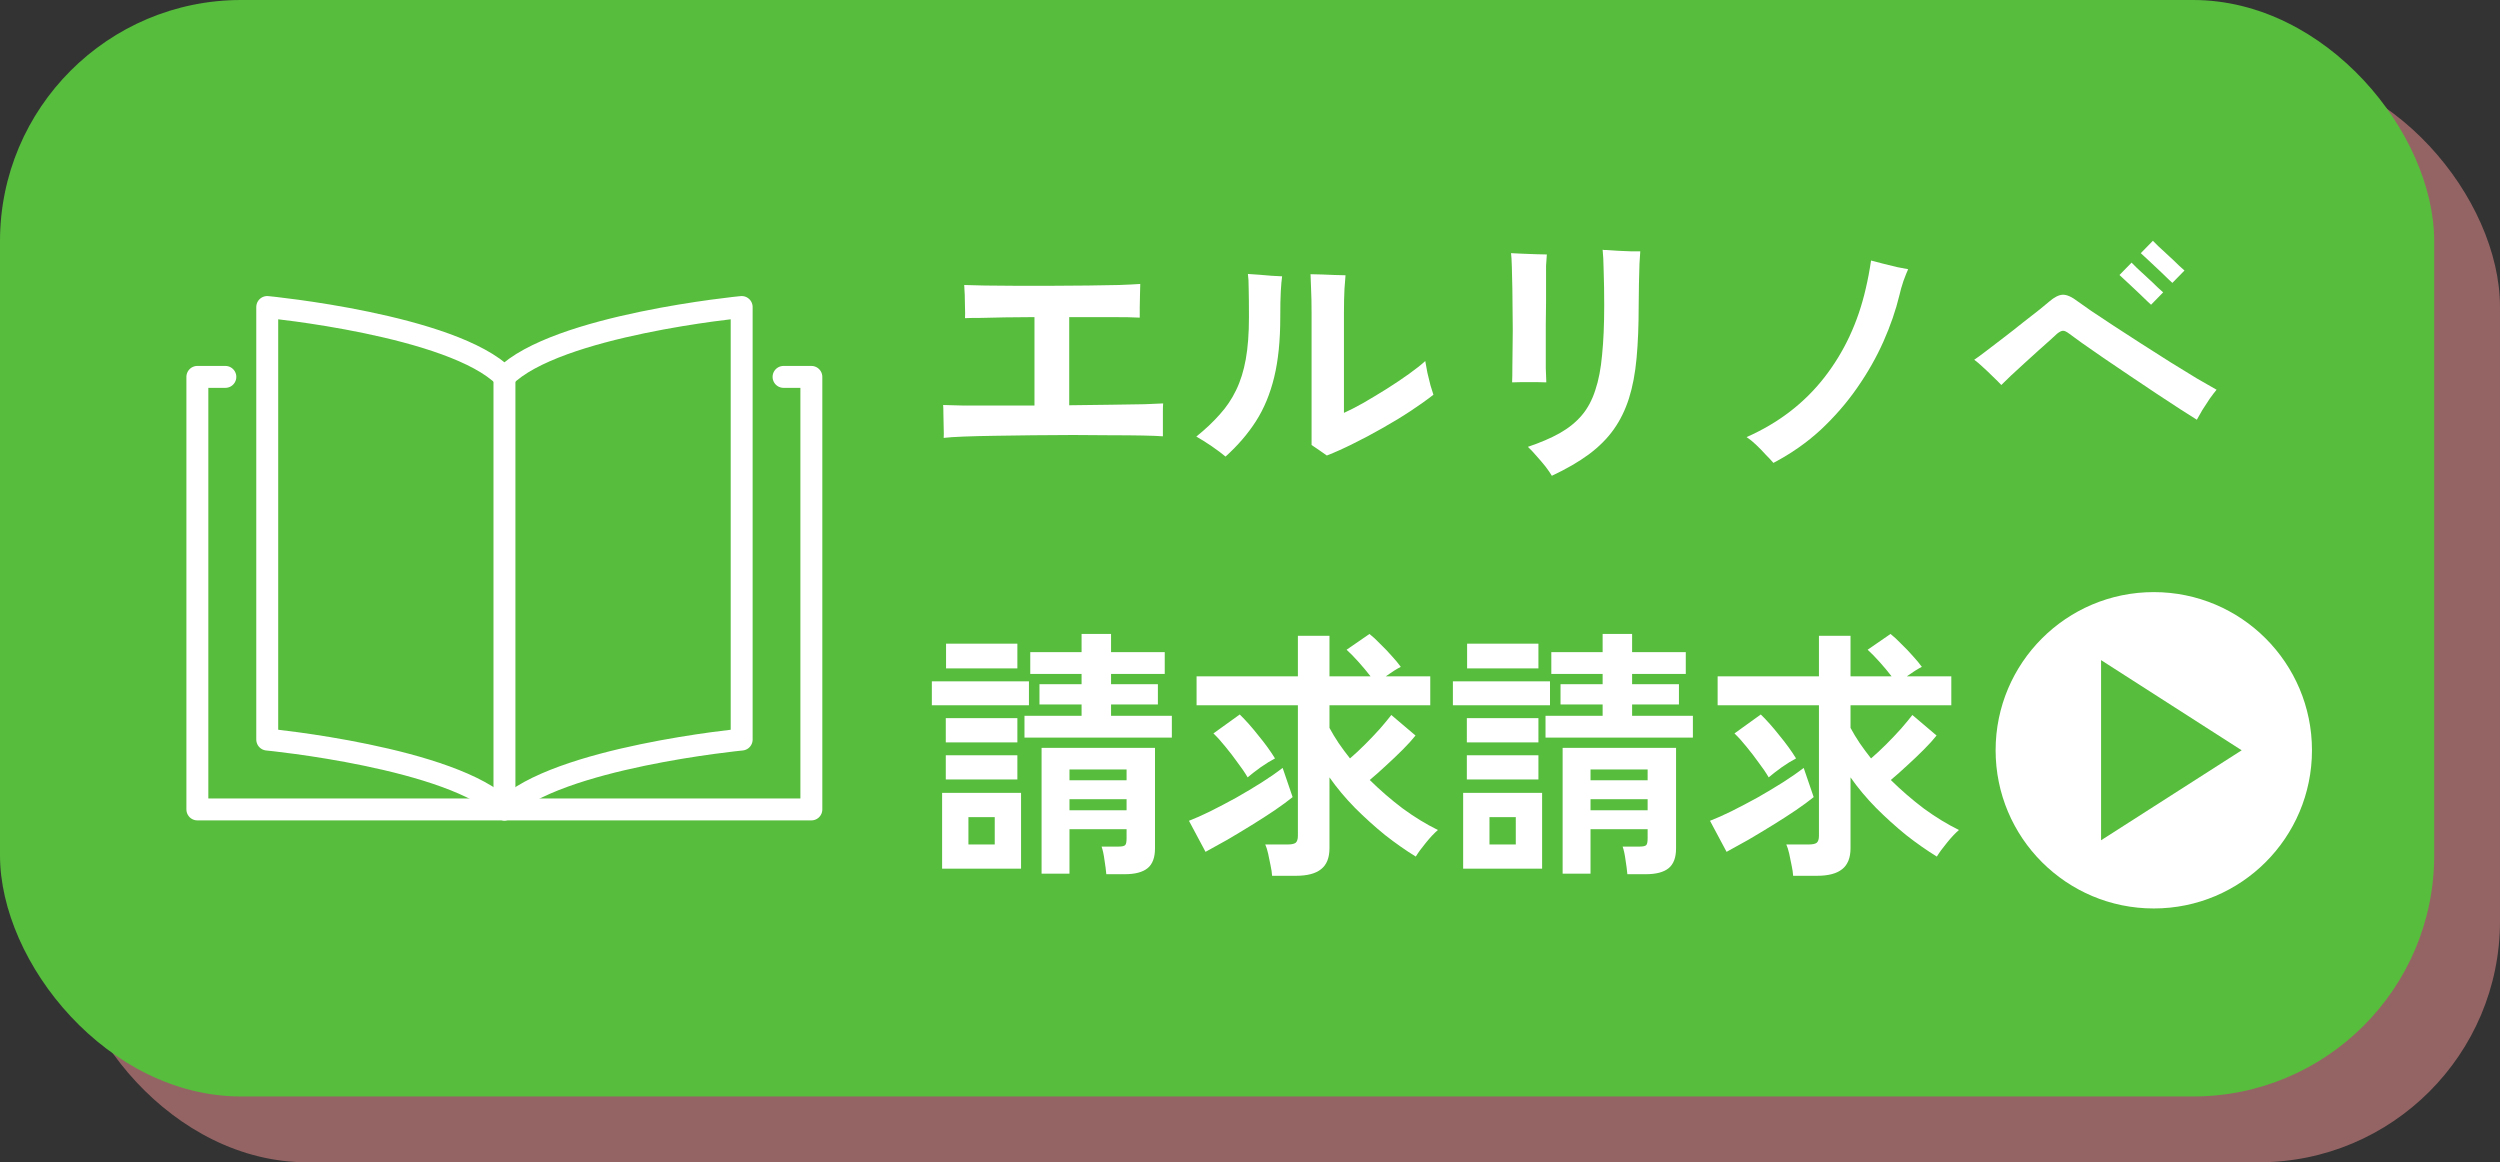
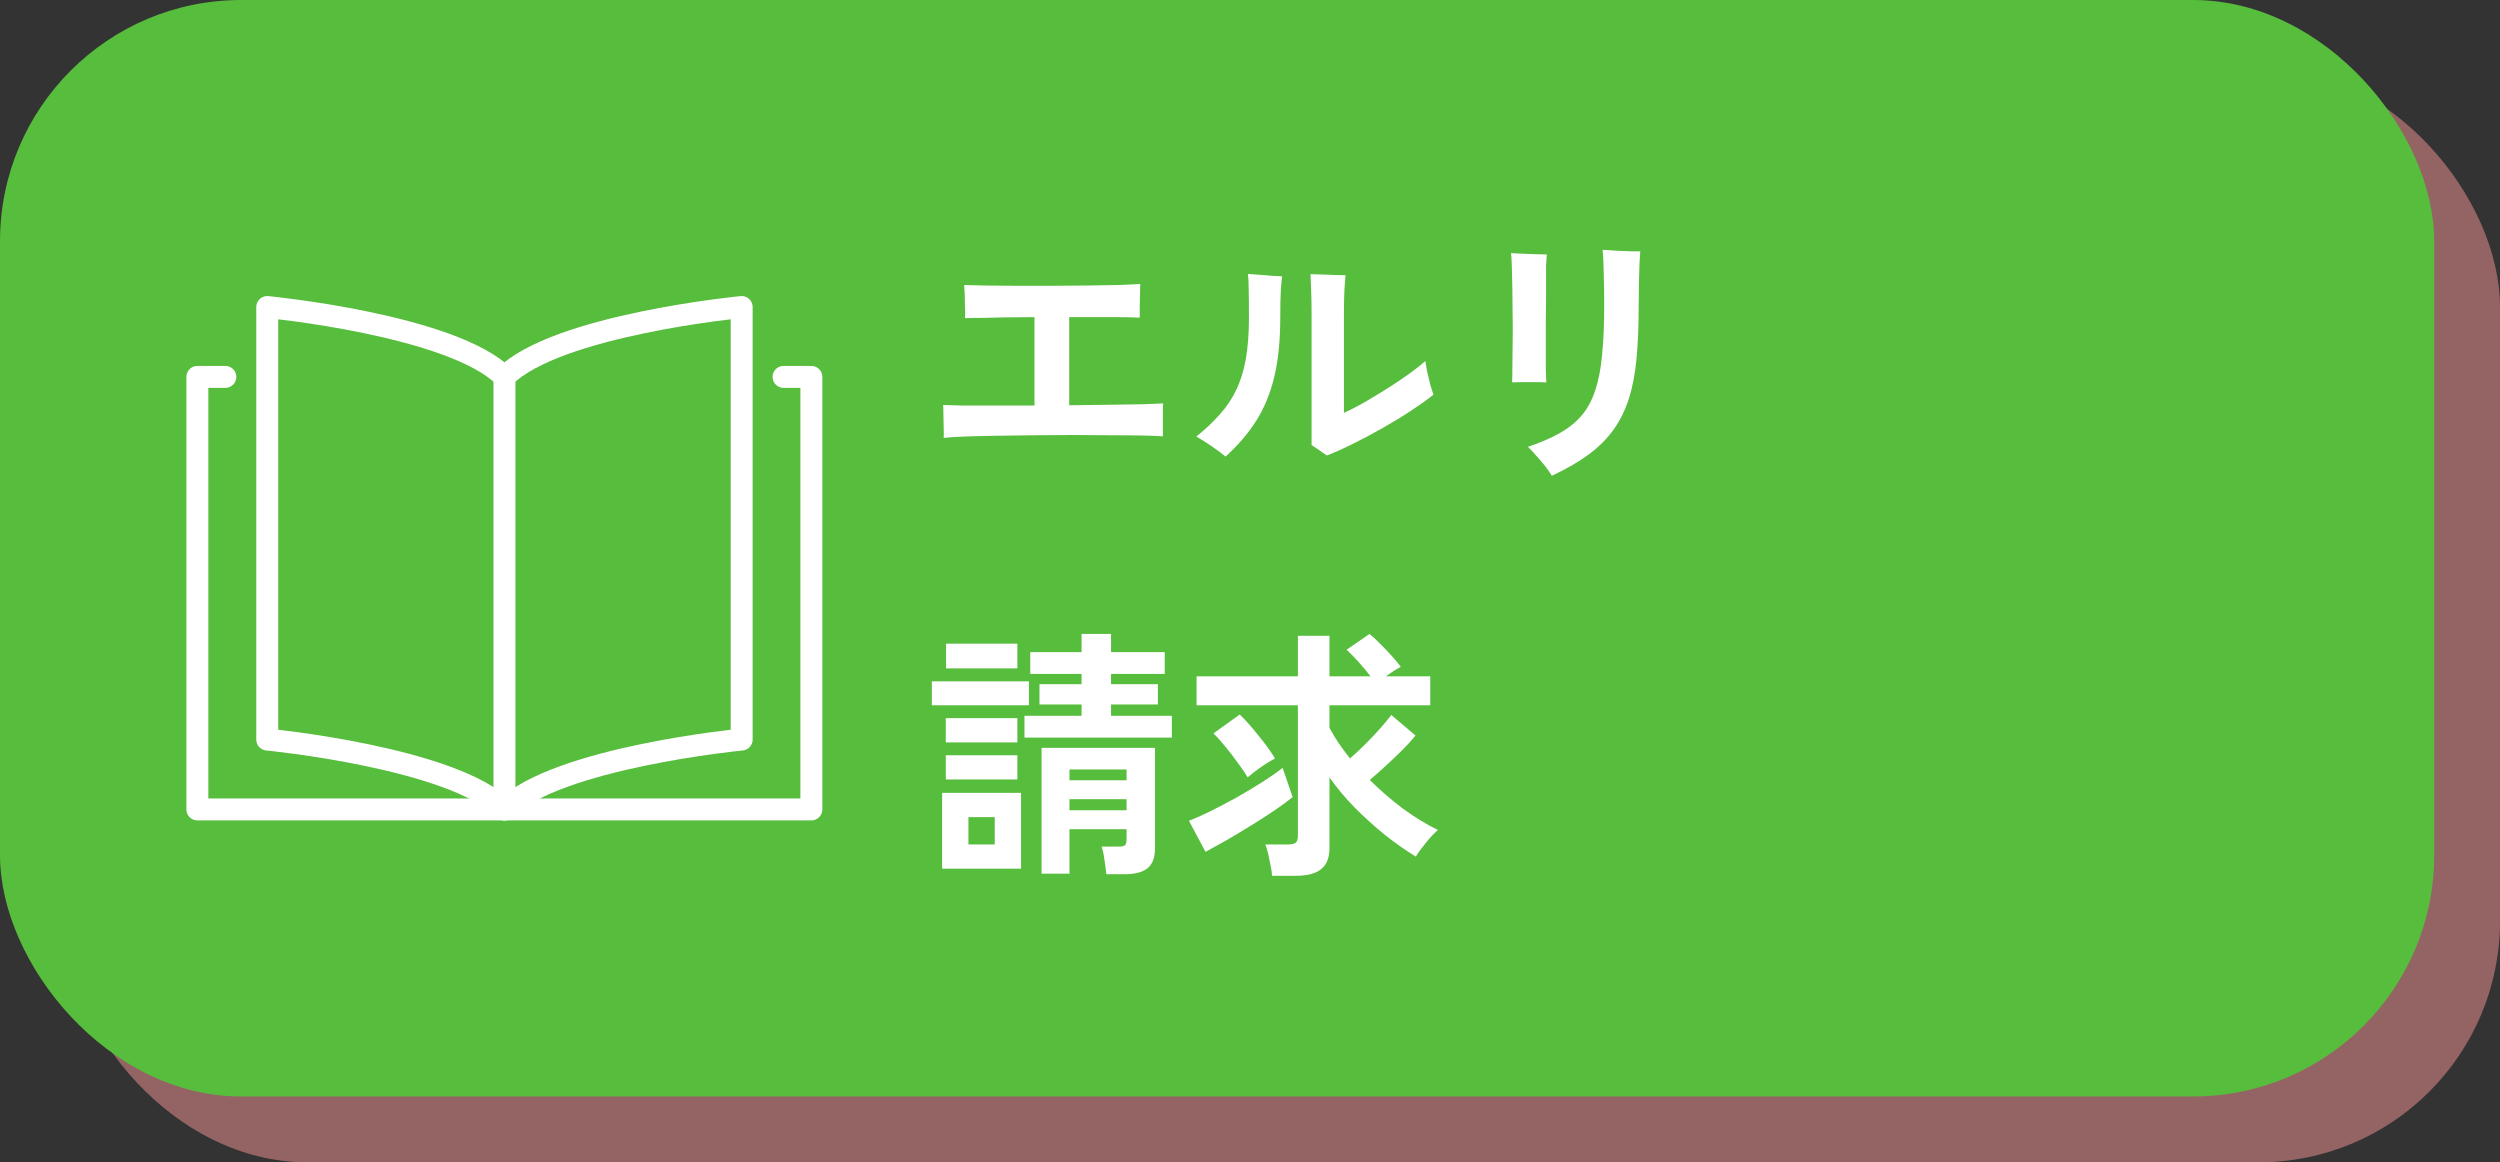
<svg xmlns="http://www.w3.org/2000/svg" width="114" height="53" viewBox="0 0 114 53" fill="none">
  <rect x="0" y="0" width="114" height="53" fill="#333333" stroke="none" />
  <rect x="3" y="3" width="111" height="50" rx="11" fill="#946464" />
  <rect width="111" height="50" rx="11" fill="#57BD3D" />
-   <path d="M81.768 39.936C81.76 39.8 81.736 39.64 81.696 39.456C81.664 39.28 81.628 39.104 81.588 38.928C81.548 38.752 81.504 38.612 81.456 38.508H82.476C82.644 38.508 82.764 38.484 82.836 38.436C82.908 38.38 82.944 38.272 82.944 38.112V32.16H78.324V30.84H82.944V28.992H84.384V30.84H86.256C86.096 30.632 85.916 30.416 85.716 30.192C85.516 29.968 85.332 29.78 85.164 29.628L86.208 28.908C86.36 29.028 86.524 29.18 86.7 29.364C86.884 29.54 87.06 29.724 87.228 29.916C87.396 30.1 87.532 30.264 87.636 30.408C87.556 30.448 87.452 30.508 87.324 30.588C87.204 30.668 87.08 30.752 86.952 30.84H88.98V32.16H84.384V33.192C84.504 33.416 84.644 33.648 84.804 33.888C84.964 34.12 85.136 34.352 85.32 34.584C85.544 34.392 85.776 34.176 86.016 33.936C86.256 33.696 86.48 33.46 86.688 33.228C86.896 32.988 87.068 32.78 87.204 32.604L88.308 33.54C88.156 33.732 87.96 33.948 87.72 34.188C87.48 34.428 87.228 34.668 86.964 34.908C86.708 35.148 86.46 35.368 86.22 35.568C86.692 36.032 87.192 36.464 87.72 36.864C88.256 37.256 88.792 37.584 89.328 37.848C89.152 38 88.968 38.196 88.776 38.436C88.584 38.668 88.432 38.876 88.32 39.06C87.864 38.78 87.396 38.452 86.916 38.076C86.444 37.692 85.988 37.28 85.548 36.84C85.108 36.392 84.72 35.928 84.384 35.448V38.676C84.384 39.116 84.256 39.436 84 39.636C83.752 39.836 83.372 39.936 82.86 39.936H81.768ZM78.732 38.844L77.976 37.428C78.248 37.324 78.572 37.18 78.948 36.996C79.332 36.804 79.728 36.596 80.136 36.372C80.544 36.14 80.932 35.908 81.3 35.676C81.676 35.436 81.992 35.216 82.248 35.016L82.704 36.348C82.488 36.524 82.216 36.724 81.888 36.948C81.568 37.164 81.22 37.388 80.844 37.62C80.468 37.852 80.096 38.076 79.728 38.292C79.36 38.5 79.028 38.684 78.732 38.844ZM80.652 35.448C80.532 35.24 80.38 35.016 80.196 34.776C80.02 34.528 79.836 34.288 79.644 34.056C79.452 33.816 79.268 33.612 79.092 33.444L80.292 32.58C80.564 32.844 80.848 33.164 81.144 33.54C81.448 33.908 81.7 34.256 81.9 34.584C81.7 34.688 81.48 34.824 81.24 34.992C81.008 35.16 80.812 35.312 80.652 35.448Z" fill="white" />
-   <path d="M74.208 39.864C74.192 39.68 74.164 39.464 74.124 39.216C74.092 38.968 74.048 38.764 73.992 38.604H74.772C74.932 38.604 75.032 38.58 75.072 38.532C75.112 38.484 75.132 38.384 75.132 38.232V37.812H72.528V39.84H71.256V34.104H76.428V38.688C76.428 39.104 76.316 39.404 76.092 39.588C75.868 39.772 75.52 39.864 75.048 39.864H74.208ZM70.476 33.636V32.64H73.08V32.124H71.16V31.2H73.08V30.732H70.74V29.736H73.08V28.908H74.424V29.736H76.872V30.732H74.424V31.2H76.56V32.124H74.424V32.64H77.196V33.636H70.476ZM66.72 39.612V36.156H70.32V39.612H66.72ZM66.252 32.16V31.068H70.68V32.16H66.252ZM66.9 30.48V29.352H70.152V30.48H66.9ZM66.888 35.544V34.44H70.152V35.544H66.888ZM66.888 33.852V32.748H70.152V33.852H66.888ZM67.92 38.508H69.12V37.26H67.92V38.508ZM72.528 36.948H75.132V36.444H72.528V36.948ZM72.528 35.58H75.132V35.088H72.528V35.58Z" fill="white" />
  <path d="M58.008 39.936C58 39.8 57.976 39.64 57.936 39.456C57.904 39.28 57.868 39.104 57.828 38.928C57.788 38.752 57.744 38.612 57.696 38.508H58.716C58.884 38.508 59.004 38.484 59.076 38.436C59.148 38.38 59.184 38.272 59.184 38.112V32.16H54.564V30.84H59.184V28.992H60.624V30.84H62.496C62.336 30.632 62.156 30.416 61.956 30.192C61.756 29.968 61.572 29.78 61.404 29.628L62.448 28.908C62.6 29.028 62.764 29.18 62.94 29.364C63.124 29.54 63.3 29.724 63.468 29.916C63.636 30.1 63.772 30.264 63.876 30.408C63.796 30.448 63.692 30.508 63.564 30.588C63.444 30.668 63.32 30.752 63.192 30.84H65.22V32.16H60.624V33.192C60.744 33.416 60.884 33.648 61.044 33.888C61.204 34.12 61.376 34.352 61.56 34.584C61.784 34.392 62.016 34.176 62.256 33.936C62.496 33.696 62.72 33.46 62.928 33.228C63.136 32.988 63.308 32.78 63.444 32.604L64.548 33.54C64.396 33.732 64.2 33.948 63.96 34.188C63.72 34.428 63.468 34.668 63.204 34.908C62.948 35.148 62.7 35.368 62.46 35.568C62.932 36.032 63.432 36.464 63.96 36.864C64.496 37.256 65.032 37.584 65.568 37.848C65.392 38 65.208 38.196 65.016 38.436C64.824 38.668 64.672 38.876 64.56 39.06C64.104 38.78 63.636 38.452 63.156 38.076C62.684 37.692 62.228 37.28 61.788 36.84C61.348 36.392 60.96 35.928 60.624 35.448V38.676C60.624 39.116 60.496 39.436 60.24 39.636C59.992 39.836 59.612 39.936 59.1 39.936H58.008ZM54.972 38.844L54.216 37.428C54.488 37.324 54.812 37.18 55.188 36.996C55.572 36.804 55.968 36.596 56.376 36.372C56.784 36.14 57.172 35.908 57.54 35.676C57.916 35.436 58.232 35.216 58.488 35.016L58.944 36.348C58.728 36.524 58.456 36.724 58.128 36.948C57.808 37.164 57.46 37.388 57.084 37.62C56.708 37.852 56.336 38.076 55.968 38.292C55.6 38.5 55.268 38.684 54.972 38.844ZM56.892 35.448C56.772 35.24 56.62 35.016 56.436 34.776C56.26 34.528 56.076 34.288 55.884 34.056C55.692 33.816 55.508 33.612 55.332 33.444L56.532 32.58C56.804 32.844 57.088 33.164 57.384 33.54C57.688 33.908 57.94 34.256 58.14 34.584C57.94 34.688 57.72 34.824 57.48 34.992C57.248 35.16 57.052 35.312 56.892 35.448Z" fill="white" />
  <path d="M50.448 39.864C50.432 39.68 50.404 39.464 50.364 39.216C50.332 38.968 50.288 38.764 50.232 38.604H51.012C51.172 38.604 51.272 38.58 51.312 38.532C51.352 38.484 51.372 38.384 51.372 38.232V37.812H48.768V39.84H47.496V34.104H52.668V38.688C52.668 39.104 52.556 39.404 52.332 39.588C52.108 39.772 51.76 39.864 51.288 39.864H50.448ZM46.716 33.636V32.64H49.32V32.124H47.4V31.2H49.32V30.732H46.98V29.736H49.32V28.908H50.664V29.736H53.112V30.732H50.664V31.2H52.8V32.124H50.664V32.64H53.436V33.636H46.716ZM42.96 39.612V36.156H46.56V39.612H42.96ZM42.492 32.16V31.068H46.92V32.16H42.492ZM43.14 30.48V29.352H46.392V30.48H43.14ZM43.128 35.544V34.44H46.392V35.544H43.128ZM43.128 33.852V32.748H46.392V33.852H43.128ZM44.16 38.508H45.36V37.26H44.16V38.508ZM48.768 36.948H51.372V36.444H48.768V36.948ZM48.768 35.58H51.372V35.088H48.768V35.58Z" fill="white" />
-   <path d="M100.176 19.14C100 19.028 99.748 18.868 99.42 18.66C99.1 18.452 98.74 18.216 98.34 17.952C97.94 17.68 97.528 17.404 97.104 17.124C96.688 16.844 96.292 16.576 95.916 16.32C95.54 16.056 95.212 15.828 94.932 15.636C94.66 15.436 94.468 15.296 94.356 15.216C94.228 15.12 94.132 15.076 94.068 15.084C94.004 15.084 93.916 15.128 93.804 15.216C93.756 15.256 93.656 15.348 93.504 15.492C93.352 15.628 93.168 15.792 92.952 15.984C92.744 16.168 92.528 16.364 92.304 16.572C92.088 16.772 91.884 16.96 91.692 17.136C91.508 17.312 91.364 17.452 91.26 17.556C91.164 17.452 91.04 17.328 90.888 17.184C90.736 17.032 90.58 16.884 90.42 16.74C90.268 16.596 90.136 16.484 90.024 16.404C90.136 16.332 90.312 16.204 90.552 16.02C90.8 15.836 91.072 15.628 91.368 15.396C91.672 15.164 91.968 14.932 92.256 14.7C92.552 14.468 92.808 14.268 93.024 14.1C93.24 13.924 93.38 13.808 93.444 13.752C93.676 13.552 93.88 13.448 94.056 13.44C94.24 13.432 94.468 13.532 94.74 13.74C94.86 13.828 95.064 13.972 95.352 14.172C95.64 14.364 95.984 14.592 96.384 14.856C96.784 15.112 97.204 15.384 97.644 15.672C98.092 15.96 98.532 16.24 98.964 16.512C99.404 16.784 99.808 17.032 100.176 17.256C100.544 17.472 100.844 17.644 101.076 17.772C100.988 17.876 100.884 18.012 100.764 18.18C100.652 18.348 100.54 18.52 100.428 18.696C100.324 18.872 100.24 19.02 100.176 19.14ZM99.06 12.9C99.044 12.884 98.988 12.832 98.892 12.744C98.796 12.648 98.68 12.536 98.544 12.408C98.408 12.28 98.272 12.152 98.136 12.024C98 11.896 97.884 11.788 97.788 11.7C97.692 11.612 97.636 11.56 97.62 11.544L98.172 10.98C98.196 11.004 98.276 11.084 98.412 11.22C98.556 11.348 98.716 11.496 98.892 11.664C99.068 11.824 99.224 11.972 99.36 12.108C99.504 12.236 99.588 12.312 99.612 12.336L99.06 12.9ZM98.088 13.896C98.072 13.88 98.016 13.828 97.92 13.74C97.824 13.644 97.708 13.532 97.572 13.404C97.436 13.276 97.3 13.148 97.164 13.02C97.028 12.892 96.912 12.784 96.816 12.696C96.72 12.608 96.664 12.556 96.648 12.54L97.2 11.976C97.224 12 97.304 12.08 97.44 12.216C97.584 12.344 97.744 12.492 97.92 12.66C98.096 12.82 98.252 12.968 98.388 13.104C98.532 13.232 98.616 13.308 98.64 13.332L98.088 13.896Z" fill="white" />
-   <path d="M80.868 21.108C80.772 20.996 80.652 20.868 80.508 20.724C80.372 20.572 80.228 20.424 80.076 20.28C79.924 20.136 79.78 20.02 79.644 19.932C81.092 19.292 82.272 18.388 83.184 17.22C84.096 16.052 84.728 14.696 85.08 13.152C85.176 12.744 85.256 12.32 85.32 11.88C85.472 11.92 85.656 11.968 85.872 12.024C86.088 12.08 86.3 12.132 86.508 12.18C86.716 12.22 86.884 12.252 87.012 12.276C86.956 12.396 86.884 12.576 86.796 12.816C86.716 13.056 86.656 13.268 86.616 13.452C86.448 14.148 86.204 14.856 85.884 15.576C85.564 16.296 85.164 17 84.684 17.688C84.212 18.368 83.66 19.004 83.028 19.596C82.396 20.18 81.676 20.684 80.868 21.108Z" fill="white" />
  <path d="M70.764 21.696C70.7 21.584 70.604 21.444 70.476 21.276C70.348 21.116 70.212 20.956 70.068 20.796C69.924 20.628 69.792 20.488 69.672 20.376C70.24 20.184 70.724 19.976 71.124 19.752C71.532 19.52 71.868 19.248 72.132 18.936C72.396 18.624 72.6 18.244 72.744 17.796C72.896 17.348 73 16.808 73.056 16.176C73.12 15.544 73.152 14.796 73.152 13.932C73.152 13.356 73.144 12.84 73.128 12.384C73.12 11.92 73.104 11.588 73.08 11.388C73.104 11.388 73.128 11.392 73.152 11.4C73.184 11.4 73.216 11.4 73.248 11.4C73.408 11.408 73.588 11.42 73.788 11.436C73.988 11.444 74.18 11.452 74.364 11.46C74.548 11.46 74.692 11.46 74.796 11.46C74.788 11.58 74.776 11.772 74.76 12.036C74.752 12.3 74.744 12.6 74.736 12.936C74.728 13.264 74.724 13.596 74.724 13.932C74.724 14.836 74.692 15.636 74.628 16.332C74.564 17.028 74.448 17.64 74.28 18.168C74.112 18.696 73.88 19.168 73.584 19.584C73.288 20 72.908 20.38 72.444 20.724C71.988 21.06 71.428 21.384 70.764 21.696ZM68.952 17.436C68.96 17.276 68.964 17.04 68.964 16.728C68.972 16.408 68.976 16.048 68.976 15.648C68.984 15.248 68.984 14.836 68.976 14.412C68.976 13.988 68.972 13.58 68.964 13.188C68.956 12.796 68.948 12.456 68.94 12.168C68.932 11.88 68.92 11.672 68.904 11.544C69.024 11.552 69.188 11.56 69.396 11.568C69.612 11.576 69.828 11.584 70.044 11.592C70.26 11.6 70.424 11.604 70.536 11.604C70.52 11.772 70.508 11.944 70.5 12.12C70.5 12.288 70.5 12.484 70.5 12.708C70.5 12.748 70.5 12.796 70.5 12.852C70.5 12.9 70.5 12.948 70.5 12.996C70.5 13.076 70.5 13.188 70.5 13.332C70.5 13.468 70.5 13.62 70.5 13.788C70.492 14.084 70.488 14.412 70.488 14.772C70.488 15.124 70.488 15.476 70.488 15.828C70.488 16.18 70.488 16.5 70.488 16.788C70.496 17.076 70.504 17.292 70.512 17.436C70.304 17.428 70.044 17.424 69.732 17.424C69.42 17.424 69.16 17.428 68.952 17.436Z" fill="white" />
  <path d="M60.504 20.772C60.408 20.7 60.288 20.616 60.144 20.52C60.008 20.424 59.896 20.348 59.808 20.292V14.28C59.808 13.832 59.8 13.452 59.784 13.14C59.776 12.828 59.768 12.616 59.76 12.504C59.888 12.504 60.056 12.508 60.264 12.516C60.472 12.524 60.676 12.532 60.876 12.54C61.084 12.548 61.244 12.552 61.356 12.552C61.348 12.672 61.332 12.88 61.308 13.176C61.292 13.472 61.284 13.844 61.284 14.292V18.828C61.532 18.716 61.828 18.564 62.172 18.372C62.516 18.172 62.868 17.96 63.228 17.736C63.596 17.504 63.936 17.276 64.248 17.052C64.56 16.828 64.808 16.632 64.992 16.464C65.016 16.608 65.048 16.784 65.088 16.992C65.136 17.192 65.184 17.388 65.232 17.58C65.288 17.764 65.332 17.904 65.364 18C65.068 18.232 64.72 18.48 64.32 18.744C63.92 19.008 63.492 19.268 63.036 19.524C62.588 19.78 62.144 20.016 61.704 20.232C61.272 20.448 60.872 20.628 60.504 20.772ZM55.884 20.82C55.724 20.684 55.516 20.528 55.26 20.352C55.004 20.176 54.768 20.028 54.552 19.908C54.968 19.572 55.324 19.236 55.62 18.9C55.924 18.564 56.172 18.196 56.364 17.796C56.564 17.388 56.712 16.916 56.808 16.38C56.904 15.844 56.952 15.208 56.952 14.472C56.952 13.896 56.948 13.464 56.94 13.176C56.94 12.88 56.928 12.652 56.904 12.492C57.056 12.5 57.228 12.512 57.42 12.528C57.62 12.544 57.812 12.56 57.996 12.576C58.188 12.584 58.344 12.592 58.464 12.6C58.44 12.776 58.42 13.004 58.404 13.284C58.388 13.564 58.38 13.968 58.38 14.496C58.38 15.536 58.288 16.436 58.104 17.196C57.92 17.956 57.644 18.624 57.276 19.2C56.908 19.776 56.444 20.316 55.884 20.82Z" fill="white" />
-   <path d="M43.032 19.968C43.04 19.856 43.04 19.704 43.032 19.512C43.032 19.312 43.028 19.116 43.02 18.924C43.02 18.724 43.016 18.572 43.008 18.468C43.184 18.476 43.48 18.484 43.896 18.492C44.312 18.492 44.804 18.492 45.372 18.492C45.94 18.492 46.54 18.492 47.172 18.492V14.46C46.716 14.46 46.276 14.464 45.852 14.472C45.436 14.48 45.068 14.488 44.748 14.496C44.428 14.496 44.18 14.5 44.004 14.508C44.012 14.38 44.012 14.22 44.004 14.028C44.004 13.828 44 13.632 43.992 13.44C43.984 13.248 43.976 13.1 43.968 12.996C44.176 13.004 44.484 13.012 44.892 13.02C45.3 13.028 45.768 13.032 46.296 13.032C46.832 13.032 47.384 13.032 47.952 13.032C48.528 13.032 49.08 13.028 49.608 13.02C50.144 13.012 50.62 13.004 51.036 12.996C51.46 12.98 51.78 12.964 51.996 12.948C51.996 13.068 51.992 13.228 51.984 13.428C51.984 13.628 51.98 13.828 51.972 14.028C51.972 14.22 51.972 14.372 51.972 14.484C51.7 14.468 51.268 14.46 50.676 14.46C50.092 14.46 49.452 14.46 48.756 14.46V18.48C49.428 18.472 50.064 18.464 50.664 18.456C51.264 18.448 51.776 18.44 52.2 18.432C52.624 18.416 52.904 18.404 53.04 18.396C53.032 18.476 53.028 18.592 53.028 18.744C53.028 18.888 53.028 19.044 53.028 19.212C53.028 19.38 53.028 19.528 53.028 19.656C53.028 19.704 53.028 19.752 53.028 19.8C53.028 19.84 53.028 19.872 53.028 19.896C52.828 19.88 52.524 19.868 52.116 19.86C51.708 19.852 51.228 19.848 50.676 19.848C50.132 19.84 49.552 19.836 48.936 19.836C48.328 19.836 47.716 19.84 47.1 19.848C46.484 19.856 45.904 19.864 45.36 19.872C44.816 19.88 44.34 19.892 43.932 19.908C43.524 19.924 43.224 19.944 43.032 19.968Z" fill="white" />
+   <path d="M43.032 19.968C43.04 19.856 43.04 19.704 43.032 19.512C43.032 19.312 43.028 19.116 43.02 18.924C43.02 18.724 43.016 18.572 43.008 18.468C43.184 18.476 43.48 18.484 43.896 18.492C44.312 18.492 44.804 18.492 45.372 18.492C45.94 18.492 46.54 18.492 47.172 18.492V14.46C46.716 14.46 46.276 14.464 45.852 14.472C45.436 14.48 45.068 14.488 44.748 14.496C44.428 14.496 44.18 14.5 44.004 14.508C44.012 14.38 44.012 14.22 44.004 14.028C44.004 13.828 44 13.632 43.992 13.44C43.984 13.248 43.976 13.1 43.968 12.996C44.176 13.004 44.484 13.012 44.892 13.02C45.3 13.028 45.768 13.032 46.296 13.032C46.832 13.032 47.384 13.032 47.952 13.032C48.528 13.032 49.08 13.028 49.608 13.02C50.144 13.012 50.62 13.004 51.036 12.996C51.46 12.98 51.78 12.964 51.996 12.948C51.996 13.068 51.992 13.228 51.984 13.428C51.984 13.628 51.98 13.828 51.972 14.028C51.972 14.22 51.972 14.372 51.972 14.484C51.7 14.468 51.268 14.46 50.676 14.46C50.092 14.46 49.452 14.46 48.756 14.46V18.48C49.428 18.472 50.064 18.464 50.664 18.456C51.264 18.448 51.776 18.44 52.2 18.432C52.624 18.416 52.904 18.404 53.04 18.396C53.032 18.476 53.028 18.592 53.028 18.744C53.028 18.888 53.028 19.044 53.028 19.212C53.028 19.38 53.028 19.528 53.028 19.656C53.028 19.84 53.028 19.872 53.028 19.896C52.828 19.88 52.524 19.868 52.116 19.86C51.708 19.852 51.228 19.848 50.676 19.848C50.132 19.84 49.552 19.836 48.936 19.836C48.328 19.836 47.716 19.84 47.1 19.848C46.484 19.856 45.904 19.864 45.36 19.872C44.816 19.88 44.34 19.892 43.932 19.908C43.524 19.924 43.224 19.944 43.032 19.968Z" fill="white" />
  <path d="M23.003 36.91C25.372 34.541 33.82 33.724 33.82 33.724V14C33.82 14 25.364 14.816 23.003 17.186C20.633 14.816 12.186 14 12.186 14V33.724C12.186 33.724 20.641 34.541 23.003 36.91Z" stroke="white" stroke-linecap="round" stroke-linejoin="round" />
  <path d="M23.003 36.91H36.998V17.186H35.73" stroke="white" stroke-linecap="round" stroke-linejoin="round" />
  <path d="M23.003 17.186V36.91H9V17.186H10.276" stroke="white" stroke-linecap="round" stroke-linejoin="round" />
-   <path d="M98.213 41.426C102.197 41.426 105.426 38.197 105.426 34.213C105.426 30.229 102.197 27 98.213 27C94.229 27 91 30.229 91 34.213C91 38.197 94.229 41.426 98.213 41.426Z" fill="white" />
  <path d="M95.809 30.102V38.316L102.22 34.213L95.809 30.102Z" fill="#57BD3D" />
</svg>